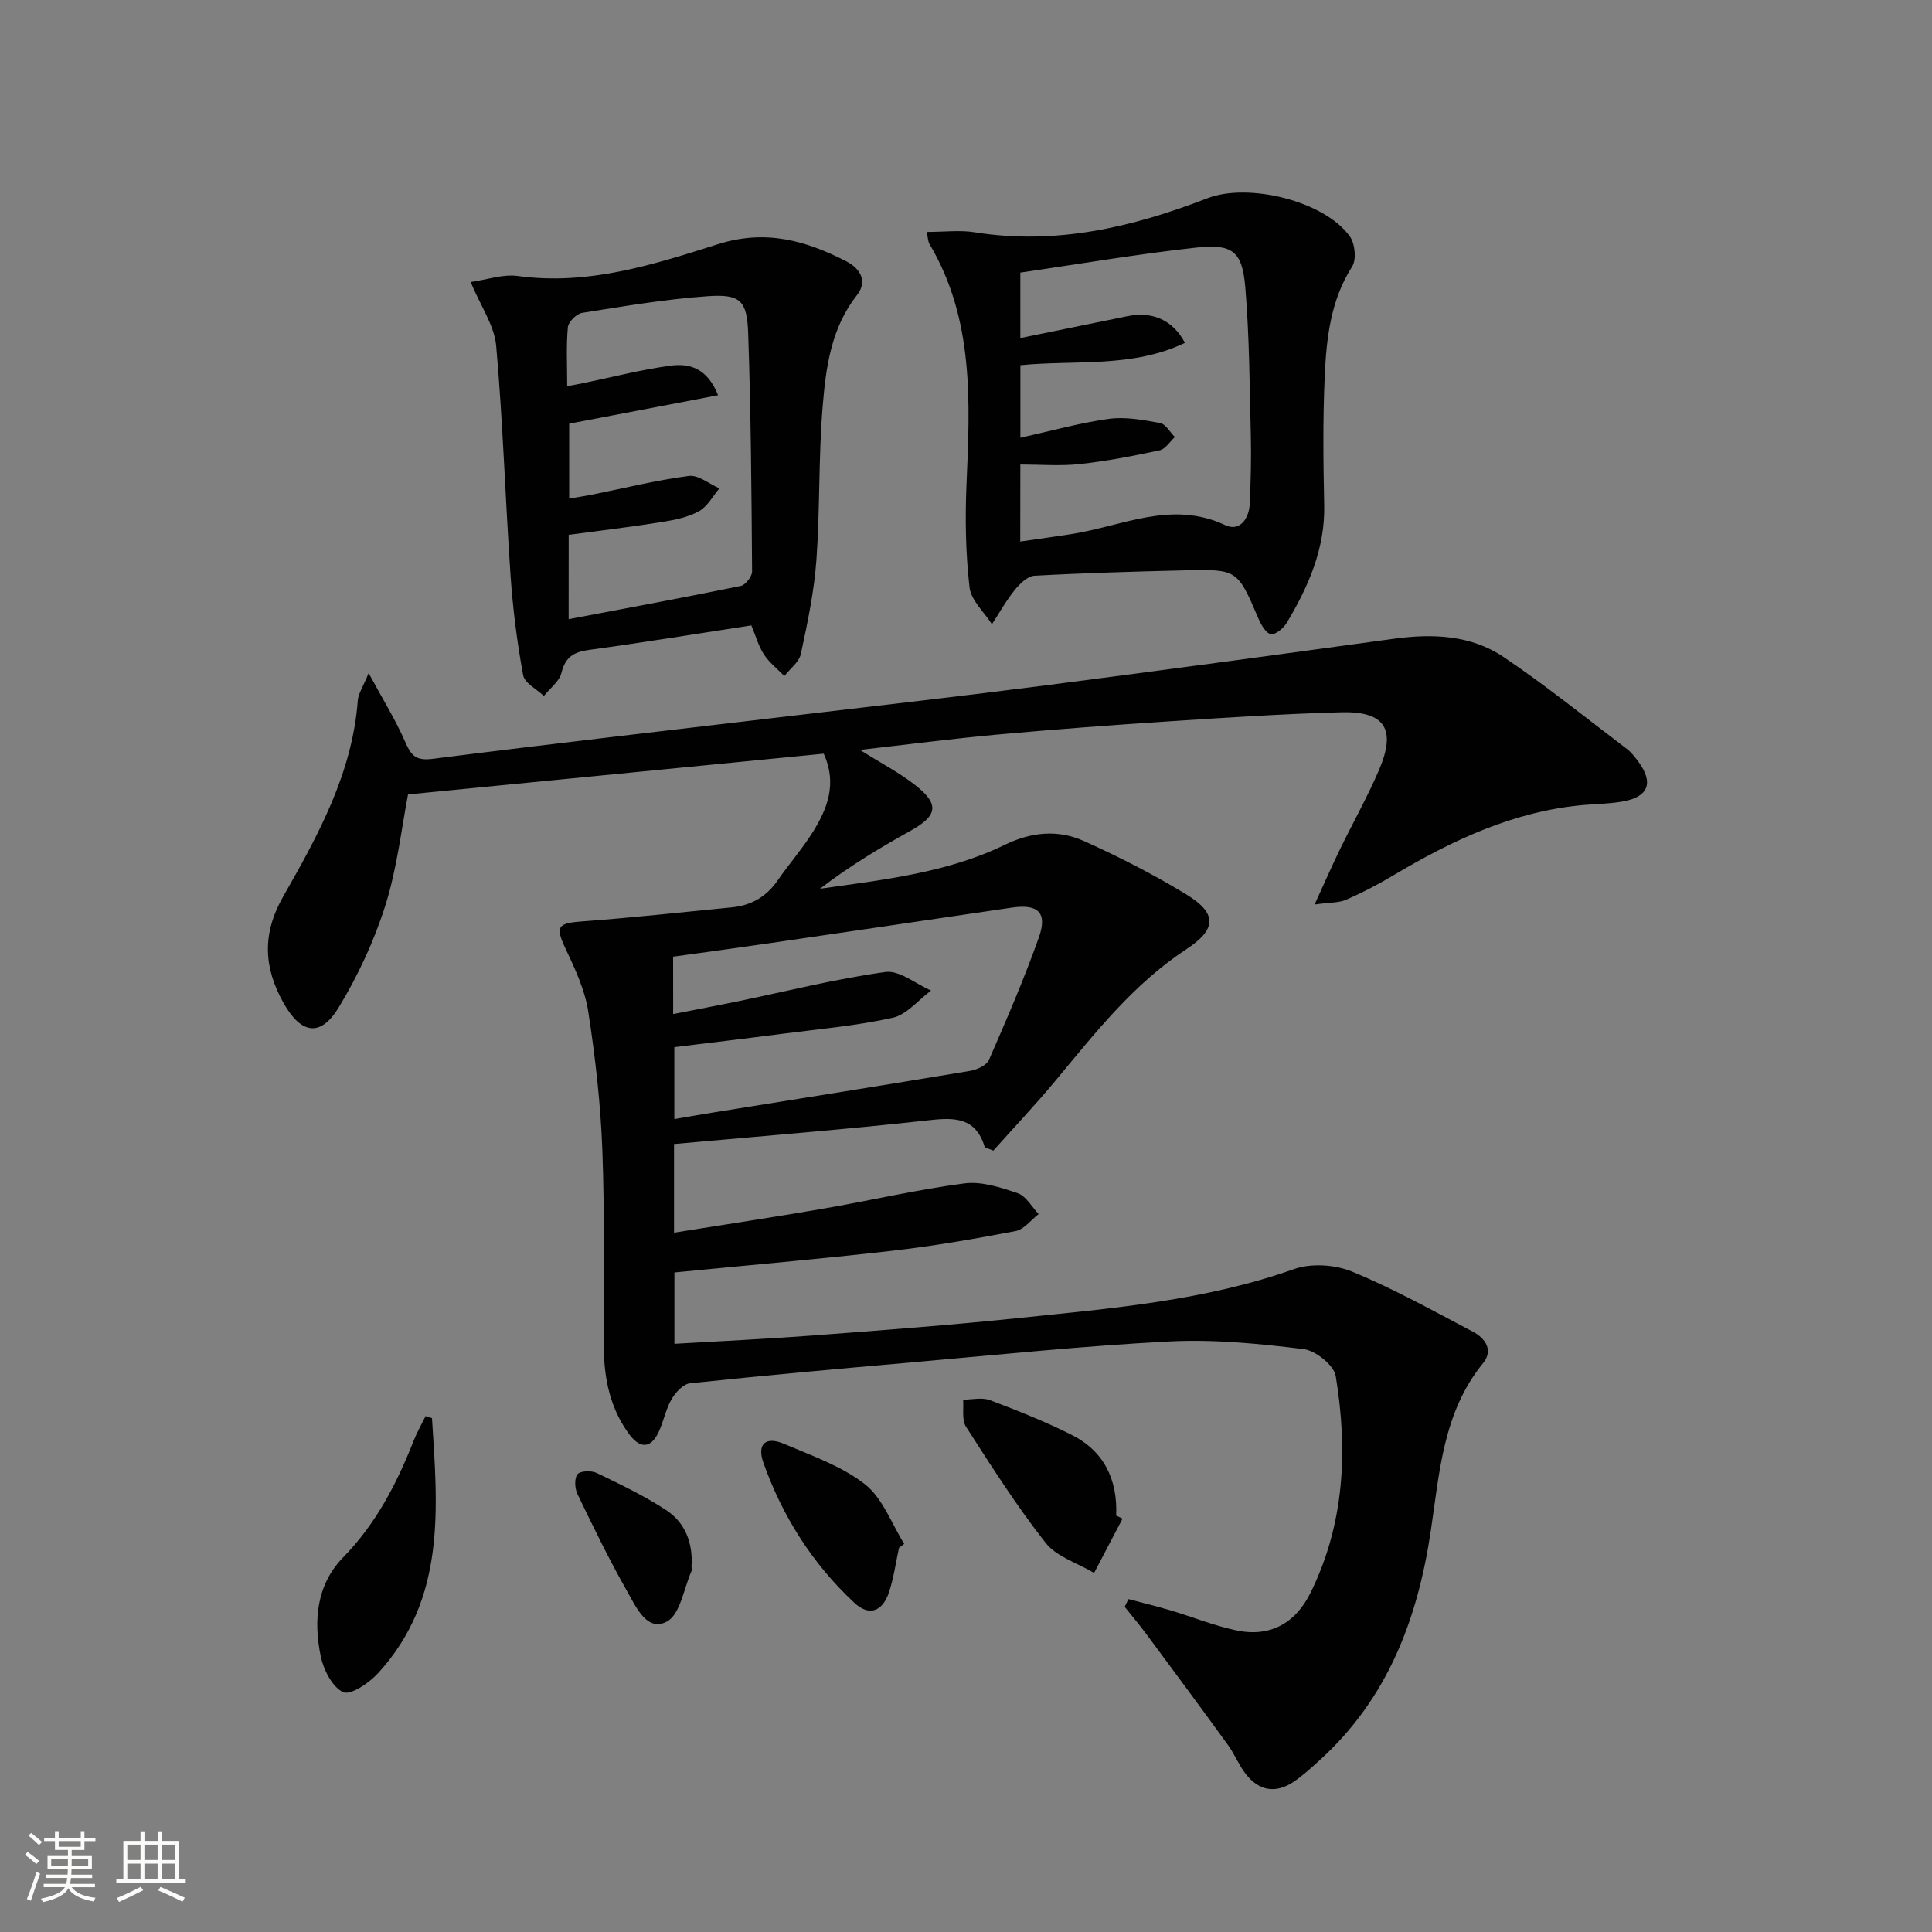
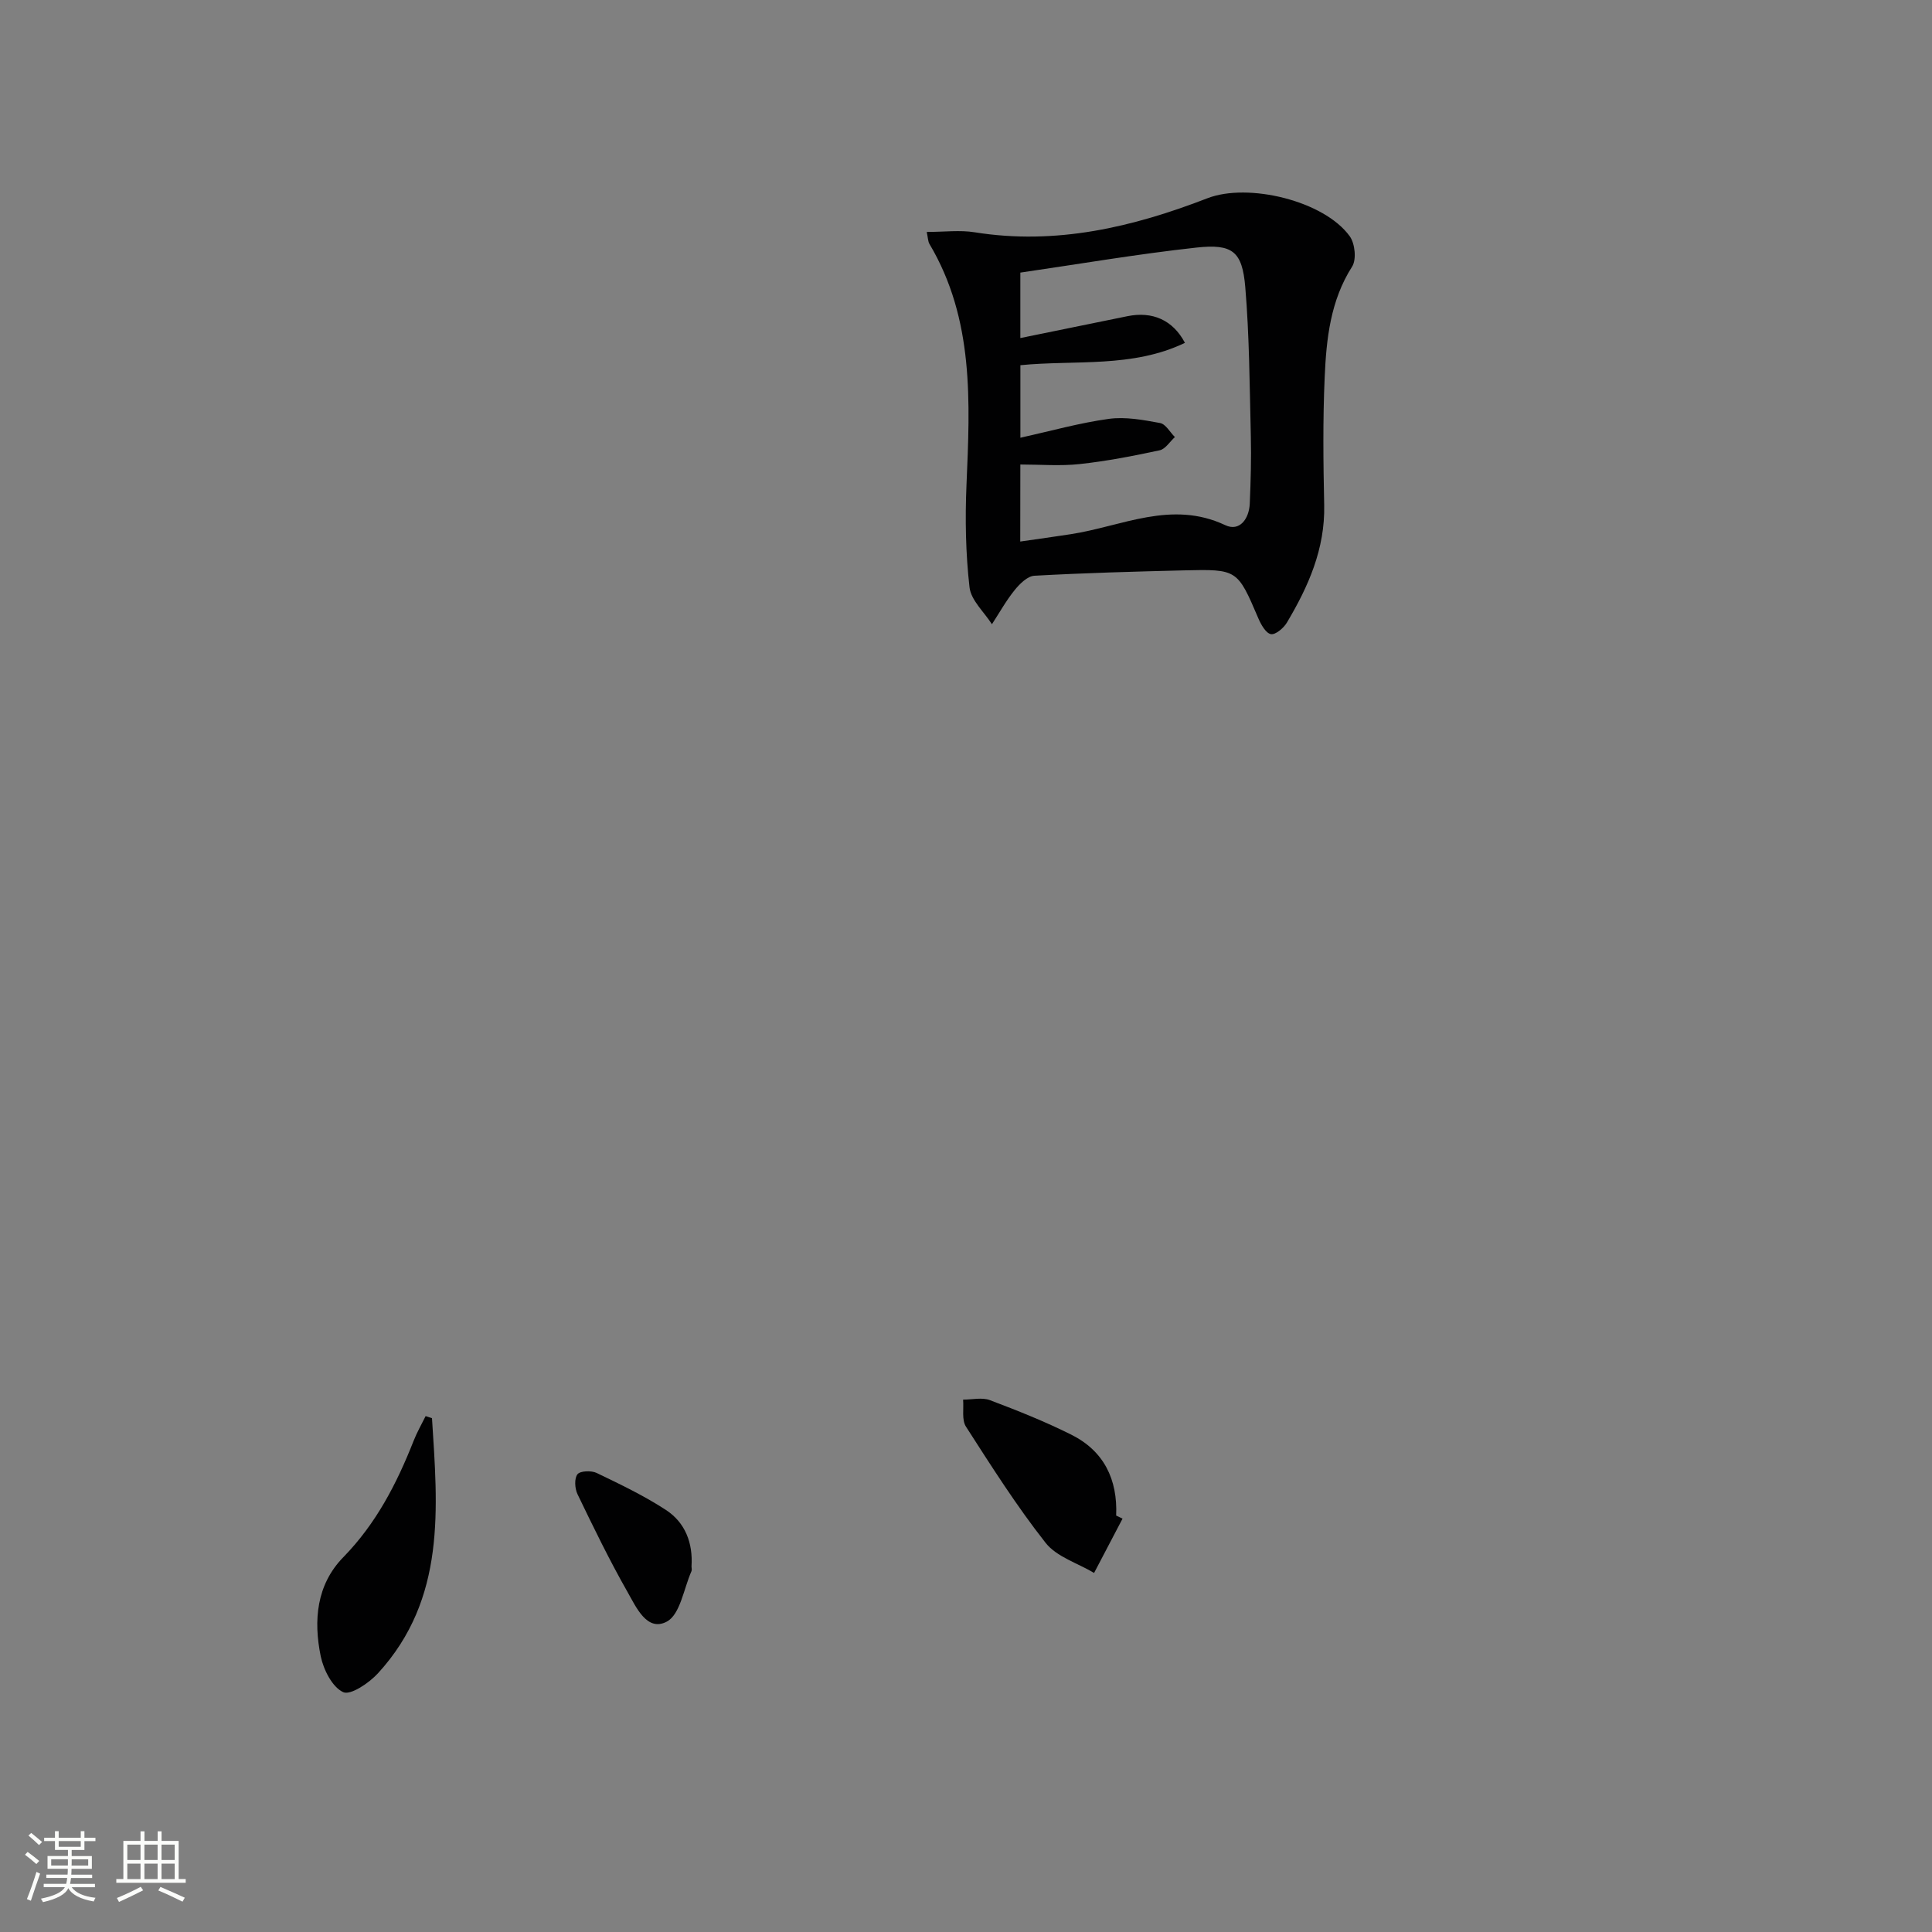
<svg xmlns="http://www.w3.org/2000/svg" enable-background="new 0 0 400 400" viewBox="0 0 400 400">
  <rect x="0" y="0" width="400" height="400" fill="#808080" stroke="none" />
  <path d="m5.17 384 .55-.58c.85.61 1.65 1.24 2.4 1.87l-.59.64c-.83-.73-1.62-1.38-2.36-1.93m1.22 9.53-.82-.34c.71-1.76 1.37-3.64 1.98-5.63.24.13.5.25.76.36-.6 1.67-1.24 3.54-1.92 5.61m-.5-13.5.57-.54c.56.44 1.31 1.06 2.26 1.87l-.64.64c-.68-.66-1.41-1.32-2.19-1.97m3.25.46h2.24v-1.36h.77v1.36h4.57v-1.36h.76v1.36h2.28v.69h-2.28v1.84h-2.64v1.26h4.18v2.64h-4.21c0 .45-.02.86-.05 1.21h4.32v.69h-4.38c-.04.34-.1.75-.19 1.22h5.15v.69h-4.82c.87 1.19 2.51 1.92 4.93 2.19-.17.31-.3.57-.37.76-2.77-.49-4.52-1.41-5.26-2.76-.56 1.26-2.3 2.23-5.24 2.9-.12-.24-.26-.48-.43-.72 2.73-.55 4.38-1.34 4.96-2.38h-4.38v-.69h4.65c.1-.38.17-.79.21-1.22h-4.32v-.69h4.4c.03-.34.05-.75.05-1.21h-4.2v-2.64h4.23v-1.26h-2.69v-1.84h-2.24zm1.46 4.46v1.29h3.45c.01-.4.02-.57.01-.53v-.32-.45h-3.46zm1.55-2.59h4.57v-1.19h-4.57zm6.11 2.59h-3.42v.77c-.01.19-.01.37-.02.53h3.44z" fill="#fbfcfa" />
  <path d="m32.63 379.16h.82v1.98h3.54v7.89h1.46v.78h-14.37v-.78h1.46v-7.89h3.55v-1.98h.82v1.98h2.73v-1.98zm-3.49 11.48.5.73c-1.61.82-3.28 1.63-5 2.41-.13-.27-.28-.55-.44-.82 1.75-.72 3.4-1.49 4.94-2.32m-2.78-5.55h2.73v-3.18h-2.73zm0 3.95h2.73v-3.2h-2.73zm3.54-3.95h2.73v-3.18h-2.73zm0 3.95h2.73v-3.2h-2.73zm7.89 4.68c-1.84-.92-3.51-1.7-5.02-2.32l.45-.73c1.89.8 3.57 1.55 5.04 2.23zm-1.62-11.81h-2.73v3.18h2.73zm-2.73 7.13h2.73v-3.2h-2.73z" fill="#fbfcfa" />
  <g fill="#010102">
-     <path d="m233.64 331.08c2.95.78 5.92 1.5 8.84 2.37 4.45 1.33 8.8 3.09 13.32 4.07 7.02 1.53 12.35-1.31 15.55-7.79 7.05-14.31 7.72-29.48 5.2-44.82-.37-2.25-4.15-5.28-6.63-5.59-9.18-1.12-18.53-2.06-27.74-1.59-17.91.92-35.78 2.79-53.66 4.36-15.23 1.33-30.46 2.7-45.66 4.31-1.41.15-3.02 1.9-3.83 3.31-1.22 2.11-1.65 4.67-2.72 6.89-1.69 3.49-3.93 3.18-6.03.36-3.92-5.29-5.21-11.42-5.26-17.85-.11-13.66.21-27.34-.31-40.98-.36-9.6-1.45-19.2-2.92-28.7-.69-4.48-2.73-8.84-4.69-13-2.14-4.55-1.7-5.28 3.27-5.65 10.4-.77 20.77-1.9 31.15-2.92 4-.39 7.16-2.2 9.48-5.57 2.27-3.28 4.91-6.31 7.06-9.67 3.21-5.01 5.34-10.32 2.48-16.58-28.43 2.79-56.98 5.59-86.06 8.44-1.33 6.84-2.23 15.11-4.67 22.9-2.31 7.36-5.66 14.56-9.66 21.16-3.79 6.26-7.81 5.56-11.43-.86-4.15-7.36-4.48-14.36-.09-22.06 7.23-12.67 14.32-25.54 15.45-40.62.1-1.35 1.01-2.63 2.24-5.64 3 5.54 5.58 9.68 7.51 14.1 1.21 2.78 2.09 4.11 5.67 3.66 24.86-3.16 49.77-5.99 74.66-8.94 17.49-2.07 34.99-4.05 52.45-6.3 24.03-3.09 48.03-6.36 72.04-9.64 7.98-1.09 15.88-.77 22.63 3.77 8.8 5.93 17.09 12.63 25.56 19.06.91.69 1.65 1.66 2.34 2.59 3.28 4.44 2.12 7.39-3.38 8.31-2.62.44-5.3.47-7.95.7-14.45 1.29-27.15 7.28-39.38 14.57-3.13 1.87-6.39 3.57-9.73 5.03-1.5.66-3.35.55-6.57 1 2.12-4.62 3.59-8 5.2-11.31 2.69-5.53 5.72-10.91 8.14-16.55 3.62-8.44 1.25-12.18-7.82-11.94-11.96.32-23.91 1.11-35.85 1.89-11.77.77-23.54 1.65-35.29 2.72-9.21.84-18.39 2.03-28.5 3.18 4.39 2.76 8.15 4.71 11.43 7.28 5.1 4 4.64 6.35-1.01 9.49-6.44 3.58-12.75 7.41-18.71 11.98 13.2-1.88 26.34-3.29 38.3-9.11 5.51-2.68 11.01-3.17 16.36-.77 7.25 3.26 14.38 6.9 21.16 11.03 6.48 3.94 6.33 7.25.01 11.39-10.92 7.17-18.82 17.27-27.02 27.14-4.21 5.07-8.75 9.86-12.92 14.54-1.24-.54-1.73-.6-1.79-.8-1.84-5.99-6.01-6.12-11.43-5.51-17.49 1.94-35.05 3.32-52.88 4.94v18.35c10.48-1.68 20.62-3.2 30.72-4.94 9.81-1.69 19.53-3.97 29.38-5.26 3.57-.47 7.53.83 11.07 2.04 1.73.59 2.9 2.82 4.32 4.31-1.59 1.22-3.03 3.19-4.78 3.52-8.47 1.62-16.99 3.1-25.56 4.08-14.85 1.7-29.75 2.98-45.07 4.49v14.77c9.66-.57 19.24-1.01 28.8-1.73 14.25-1.08 28.5-2.15 42.71-3.63 19.14-1.99 38.34-3.57 56.75-10.1 3.57-1.27 8.52-.94 12.06.52 8.57 3.53 16.74 8.09 24.97 12.42 2.55 1.34 4.35 3.81 2.13 6.53-8.29 10.16-9.02 22.67-10.82 34.73-2.73 18.28-8.93 34.68-22.94 47.41-1.72 1.56-3.45 3.16-5.36 4.47-3.77 2.56-7.27 2.01-10.06-1.62-1.41-1.83-2.28-4.07-3.64-5.95-5.55-7.66-11.19-15.26-16.82-22.86-1.45-1.96-3.03-3.82-4.55-5.73.24-.53.51-1.06.78-1.6zm-94.27-121.13c4.8-.94 9.02-1.74 13.22-2.6 10.23-2.11 20.39-4.68 30.71-6.11 2.92-.41 6.3 2.47 9.47 3.84-2.64 1.95-5.03 4.99-7.96 5.64-7.59 1.68-15.4 2.35-23.13 3.35-7.38.96-14.77 1.83-22.07 2.73v14.89c3.06-.52 5.65-.97 8.24-1.39 17.66-2.84 35.33-5.64 52.97-8.58 1.43-.24 3.43-1.14 3.93-2.28 3.65-8.35 7.27-16.73 10.32-25.31 1.85-5.21-.13-7.02-5.63-6.21-16.75 2.47-33.5 4.94-50.25 7.38-6.64.97-13.29 1.86-19.83 2.77.01 4.26.01 7.73.01 11.88z" />
    <path d="m191.87 48.02c3.68 0 6.87-.42 9.92.07 16.84 2.7 32.71-1.05 48.21-7.05 8.4-3.25 24.15.51 29.46 7.89 1.08 1.5 1.41 4.8.49 6.25-4.52 7.08-5.34 14.99-5.69 22.93-.39 8.81-.29 17.65-.1 26.48.19 9.05-3.28 16.85-7.74 24.34-.67 1.12-2.36 2.54-3.3 2.36-1.04-.2-2.03-1.96-2.58-3.24-4.35-10.16-4.32-10.23-15.47-9.96-10.31.25-20.62.54-30.91 1.11-1.43.08-3.03 1.67-4.07 2.95-1.78 2.2-3.17 4.71-4.72 7.09-1.62-2.54-4.33-4.95-4.64-7.64-.8-7-.93-14.13-.63-21.18.73-17.17 1.61-34.29-7.66-49.9-.32-.53-.3-1.24-.57-2.5zm19.36 64.1c3.68-.53 7.07-1 10.45-1.52 10.59-1.62 20.84-7.13 32-1.87 2.97 1.4 4.93-1.32 5.07-4.45.2-4.66.33-9.33.22-13.98-.25-10.29-.29-20.62-1.15-30.87-.63-7.39-2.63-8.99-10.13-8.17-12.15 1.33-24.23 3.4-36.44 5.18v13.55c7.59-1.55 14.89-3.05 22.19-4.53 5.15-1.04 9.37.77 11.89 5.52-10.88 5.24-22.73 3.51-34.07 4.63v15.02c6.35-1.41 12.28-3.08 18.32-3.91 3.44-.47 7.11.22 10.59.86 1.17.21 2.06 1.9 3.08 2.91-1.05.95-1.97 2.49-3.16 2.74-5.48 1.18-11 2.25-16.56 2.85-4.04.44-8.17.09-12.28.09-.02 5.51-.02 10.45-.02 15.95z" />
-     <path d="m97.44 58.39c3.36-.47 6.68-1.68 9.77-1.25 14.51 2 28.05-2.34 41.39-6.57 9.9-3.14 18.21-.78 26.65 3.55 2.99 1.54 4.35 4.21 2.19 6.96-5.37 6.81-6.44 14.93-7.11 22.98-.88 10.59-.54 21.27-1.3 31.87-.47 6.53-1.84 13.03-3.22 19.45-.36 1.7-2.24 3.07-3.42 4.59-1.43-1.48-3.12-2.78-4.22-4.47-1.15-1.76-1.72-3.89-2.61-6.02-11.32 1.73-22.42 3.55-33.57 5.07-3.17.43-4.94 1.44-5.75 4.76-.43 1.78-2.38 3.2-3.64 4.78-1.49-1.42-3.98-2.66-4.29-4.3-1.25-6.78-2.12-13.66-2.6-20.54-1.09-15.88-1.58-31.8-2.98-47.64-.36-4.19-3.18-8.16-5.29-13.22zm20.29 69.8c12.27-2.33 23.98-4.49 35.63-6.88.98-.2 2.35-1.95 2.35-2.98-.12-16.46-.24-32.92-.81-49.36-.23-6.75-1.64-8.1-8.29-7.65-8.74.6-17.43 2.09-26.1 3.46-1.15.18-2.83 1.86-2.94 2.96-.36 3.91-.14 7.87-.14 12.21 1.52-.28 2.45-.44 3.38-.64 5.99-1.23 11.95-2.79 18-3.6 3.76-.5 7.55.33 9.86 6.12-10.64 2.03-20.75 3.96-30.83 5.89v15.51c1.91-.33 3.35-.54 4.78-.83 6.66-1.34 13.28-2.98 19.99-3.86 1.97-.26 4.22 1.66 6.34 2.57-1.38 1.61-2.47 3.74-4.2 4.71-2.25 1.25-4.98 1.82-7.57 2.23-6.35 1.02-12.75 1.78-19.44 2.68-.01 5.56-.01 11.15-.01 17.46z" />
    <path d="m89.44 293.62c1.17 18.57 2.98 37.32-11.17 52.8-1.84 2.02-5.7 4.63-7.22 3.92-2.26-1.05-4.07-4.64-4.65-7.44-1.51-7.38-.9-14.79 4.68-20.5 6.78-6.94 11.06-15.22 14.55-24.08.69-1.76 1.65-3.43 2.49-5.13.43.14.87.29 1.32.43z" />
    <path d="m232.41 314.42c-1.96 3.75-3.93 7.5-5.89 11.24-3.4-2.03-7.74-3.32-10.03-6.22-6.01-7.63-11.24-15.89-16.5-24.07-.9-1.41-.43-3.7-.59-5.59 1.87 0 3.93-.51 5.56.11 5.7 2.15 11.39 4.42 16.83 7.14 6.76 3.37 9.62 9.26 9.3 16.75.45.22.88.43 1.32.64z" />
-     <path d="m186.13 320.46c-.67 3.07-1.09 6.22-2.07 9.19-1.34 4.04-4.14 5.04-7.17 2.2-8.66-8.07-14.89-17.88-18.84-29.02-1.37-3.87.49-5.51 4.26-3.9 5.78 2.46 11.97 4.61 16.8 8.4 3.66 2.88 5.47 8.12 8.1 12.31-.36.28-.72.55-1.08.82z" />
    <path d="m143.17 324.31c0 .33.11.71-.01.99-1.61 3.63-2.33 8.97-5.11 10.44-4.1 2.17-6.35-3.02-8.13-6.14-3.75-6.59-7.07-13.43-10.36-20.26-.56-1.17-.68-3.26 0-4.11.58-.72 2.87-.8 3.97-.27 4.89 2.35 9.84 4.72 14.37 7.68 3.98 2.61 5.59 6.84 5.27 11.67z" />
  </g>
</svg>